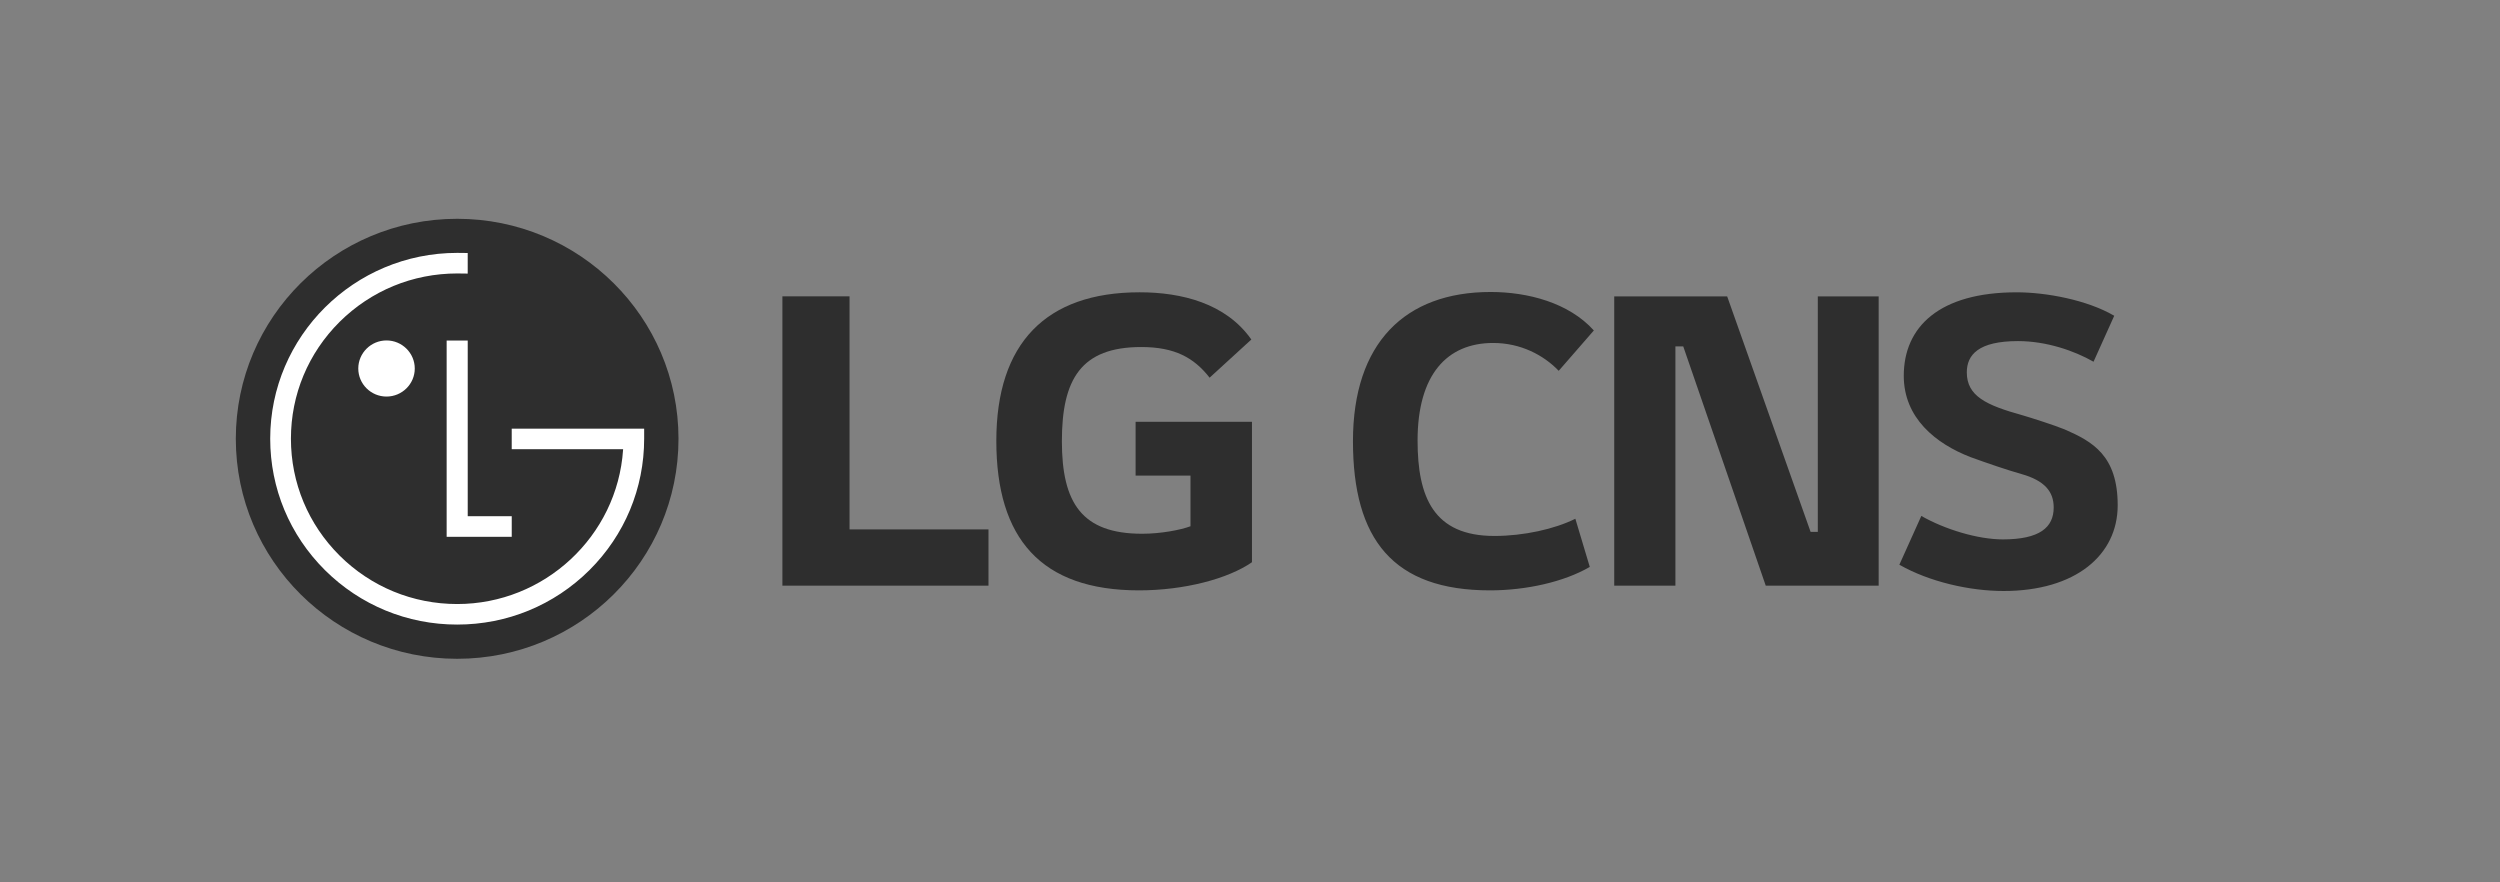
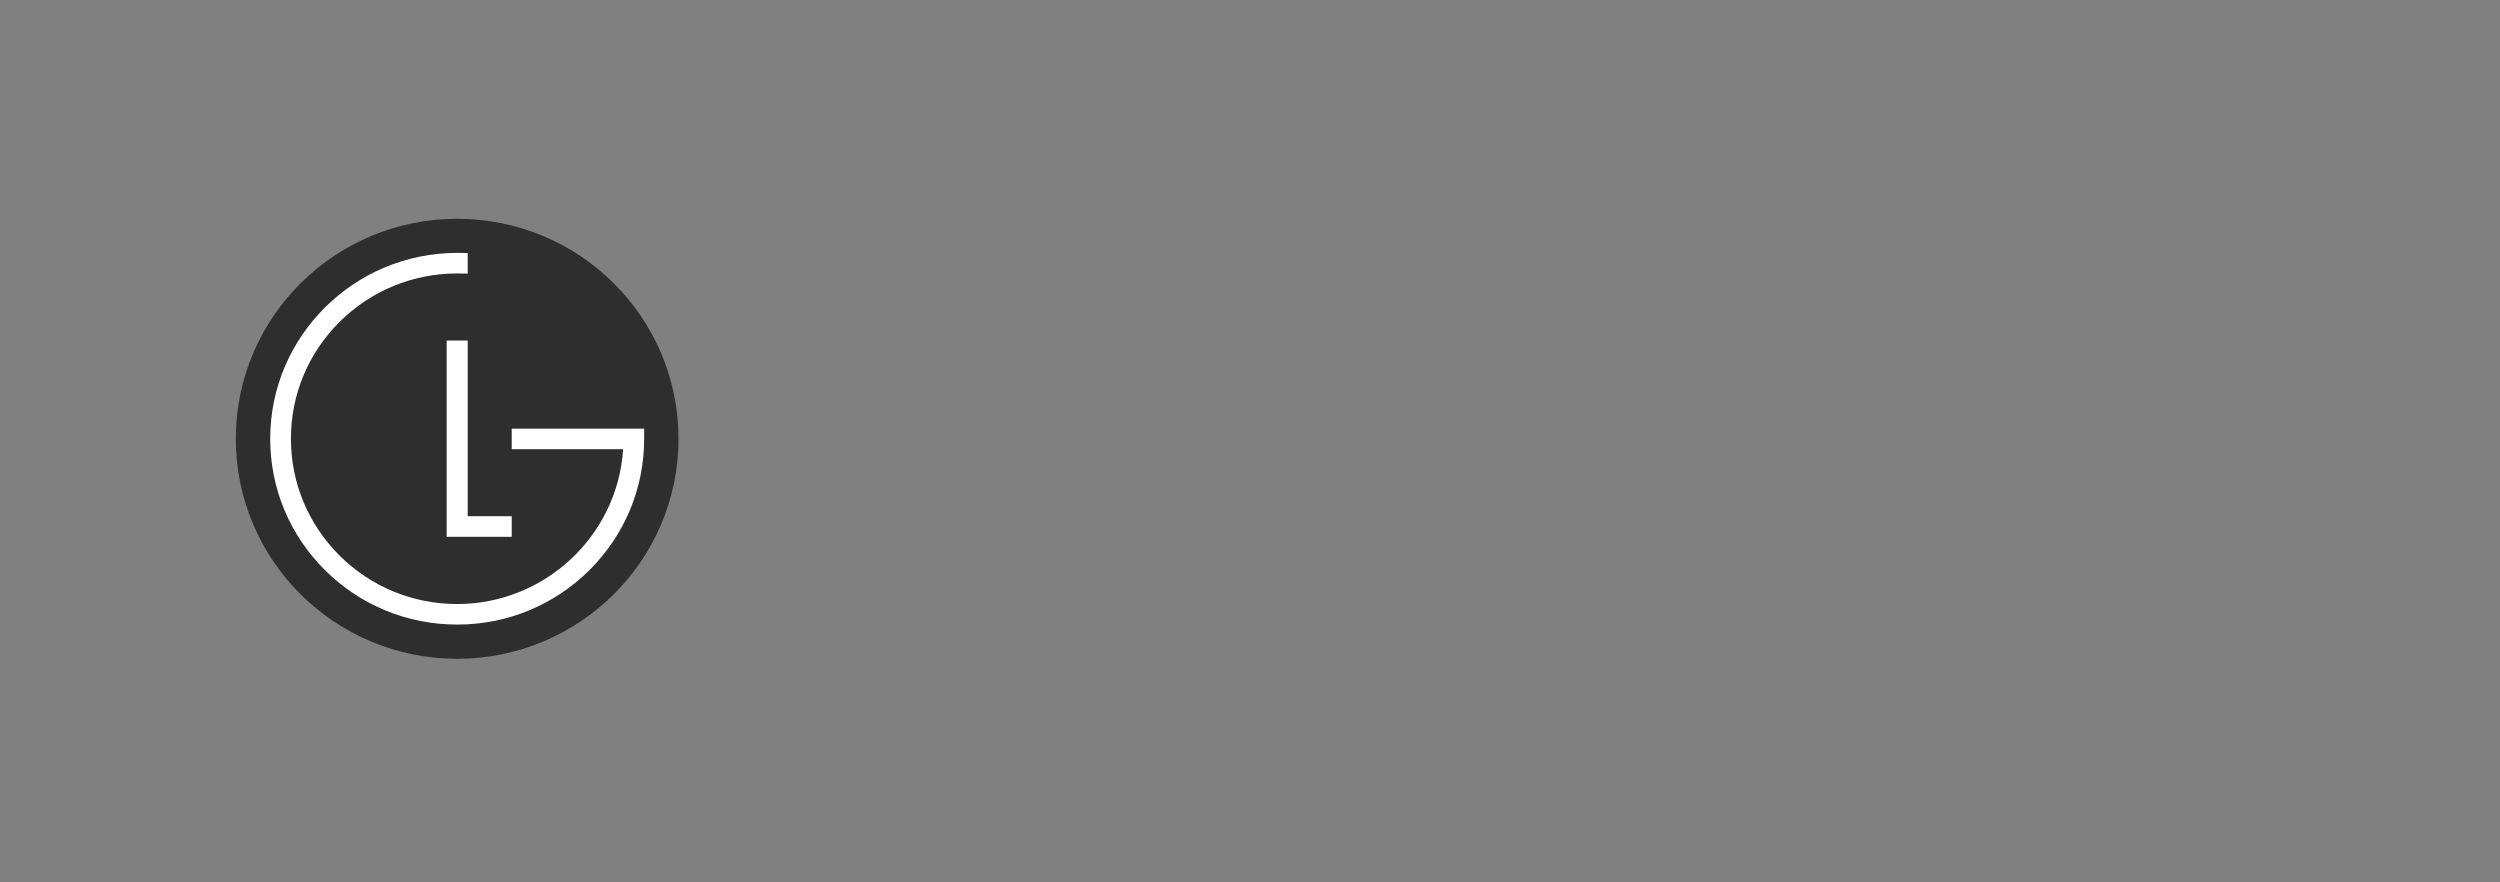
<svg xmlns="http://www.w3.org/2000/svg" fill="none" viewBox="0 0 170 60" height="60" width="170">
  <rect x="0" y="0" width="170" height="60" fill="#808080" stroke="none" />
  <g clip-path="url(#clip0_392_288)">
-     <path fill="#2E2E2E" d="M143.768 21.472C141.912 20.387 139.118 19.877 137.135 19.877C131.887 19.877 129.456 22.216 129.456 25.555C129.456 28.427 131.631 30.171 133.999 31.085C135.172 31.51 136.473 31.957 137.454 32.233C139.033 32.68 139.651 33.425 139.651 34.509C139.651 35.87 138.692 36.679 136.196 36.679C134.49 36.679 132.25 35.998 130.65 35.084L129.157 38.401C131.205 39.571 133.956 40.188 136.239 40.188C141.145 40.188 144.003 37.742 144.003 34.36C144.003 30.979 142.296 30.022 140.377 29.192C139.63 28.894 138.244 28.448 137.518 28.235C135.066 27.554 133.743 26.938 133.743 25.321C133.743 24.13 134.532 23.194 137.22 23.194C139.161 23.194 141.059 23.854 142.36 24.598L143.768 21.472ZM123.611 20.153V36.168H123.121L117.447 20.153H109.768V39.826H113.928V23.556H114.461L120.071 39.826H127.749V20.153H123.611ZM108.382 22.471C106.676 20.578 103.881 19.855 101.365 19.855C95.541 19.855 92.001 23.322 92.001 30C92.001 36.679 94.731 40.145 101.322 40.145C103.775 40.145 106.356 39.571 108.105 38.55L107.124 35.275C105.716 35.977 103.604 36.445 101.62 36.445C97.483 36.445 96.395 33.807 96.395 29.958C96.395 25.47 98.4 23.322 101.535 23.322C103.391 23.322 104.948 24.13 105.993 25.215L108.382 22.471Z" />
-     <path fill="#2E2E2E" d="M77.242 32.339H80.953V35.785C80.271 36.04 78.927 36.295 77.668 36.295C73.573 36.295 72.208 34.211 72.208 30C72.208 25.789 73.509 23.598 77.604 23.598C79.887 23.598 81.188 24.321 82.254 25.682L85.091 23.087C83.363 20.62 80.335 19.876 77.498 19.876C71.12 19.876 67.75 23.343 67.75 29.979C67.75 36.614 70.779 40.145 77.455 40.145C80.527 40.145 83.513 39.358 85.134 38.231V28.681H77.221V32.339H77.242ZM57.768 20.152H53.203V39.826H67.217V35.998H57.768V20.152Z" />
    <path fill="#2E2E2E" d="M31.087 14.878C22.774 14.878 16.035 21.576 16.035 29.837C16.035 38.099 22.774 44.798 31.087 44.798C39.4 44.798 46.138 38.101 46.138 29.837C46.138 21.573 39.4 14.878 31.087 14.878Z" />
    <path fill="white" d="M40.081 38.77C37.678 41.155 34.484 42.471 31.089 42.471C27.694 42.471 24.5 41.155 22.097 38.77C19.697 36.379 18.374 33.208 18.374 29.831C18.374 22.867 24.079 17.196 31.089 17.196L31.804 17.204V18.488L31.803 18.604L31.089 18.595C28.07 18.595 25.233 19.764 23.093 21.887C20.96 24.011 19.783 26.832 19.783 29.831C19.783 32.831 20.96 35.656 23.093 37.78C25.229 39.903 28.07 41.074 31.089 41.074C37.02 41.074 41.972 36.466 42.369 30.589C42.369 30.589 42.371 30.569 42.371 30.546H34.797V29.151H43.18L43.803 29.148V29.831C43.803 33.209 42.479 36.382 40.081 38.77Z" />
    <path fill="white" d="M34.798 35.102V36.503H30.372V23.157H31.805V35.102H34.798Z" />
-     <path fill="white" d="M28.204 25.059C28.204 26.11 27.342 26.966 26.282 26.966C25.223 26.966 24.363 26.11 24.363 25.059C24.363 24.008 25.224 23.15 26.282 23.15C27.341 23.15 28.204 24.008 28.204 25.059Z" />
  </g>
  <defs>
    <clipPath id="clip0_392_288">
      <rect transform="translate(16 14.878)" fill="white" height="30.244" width="128" />
    </clipPath>
  </defs>
</svg>